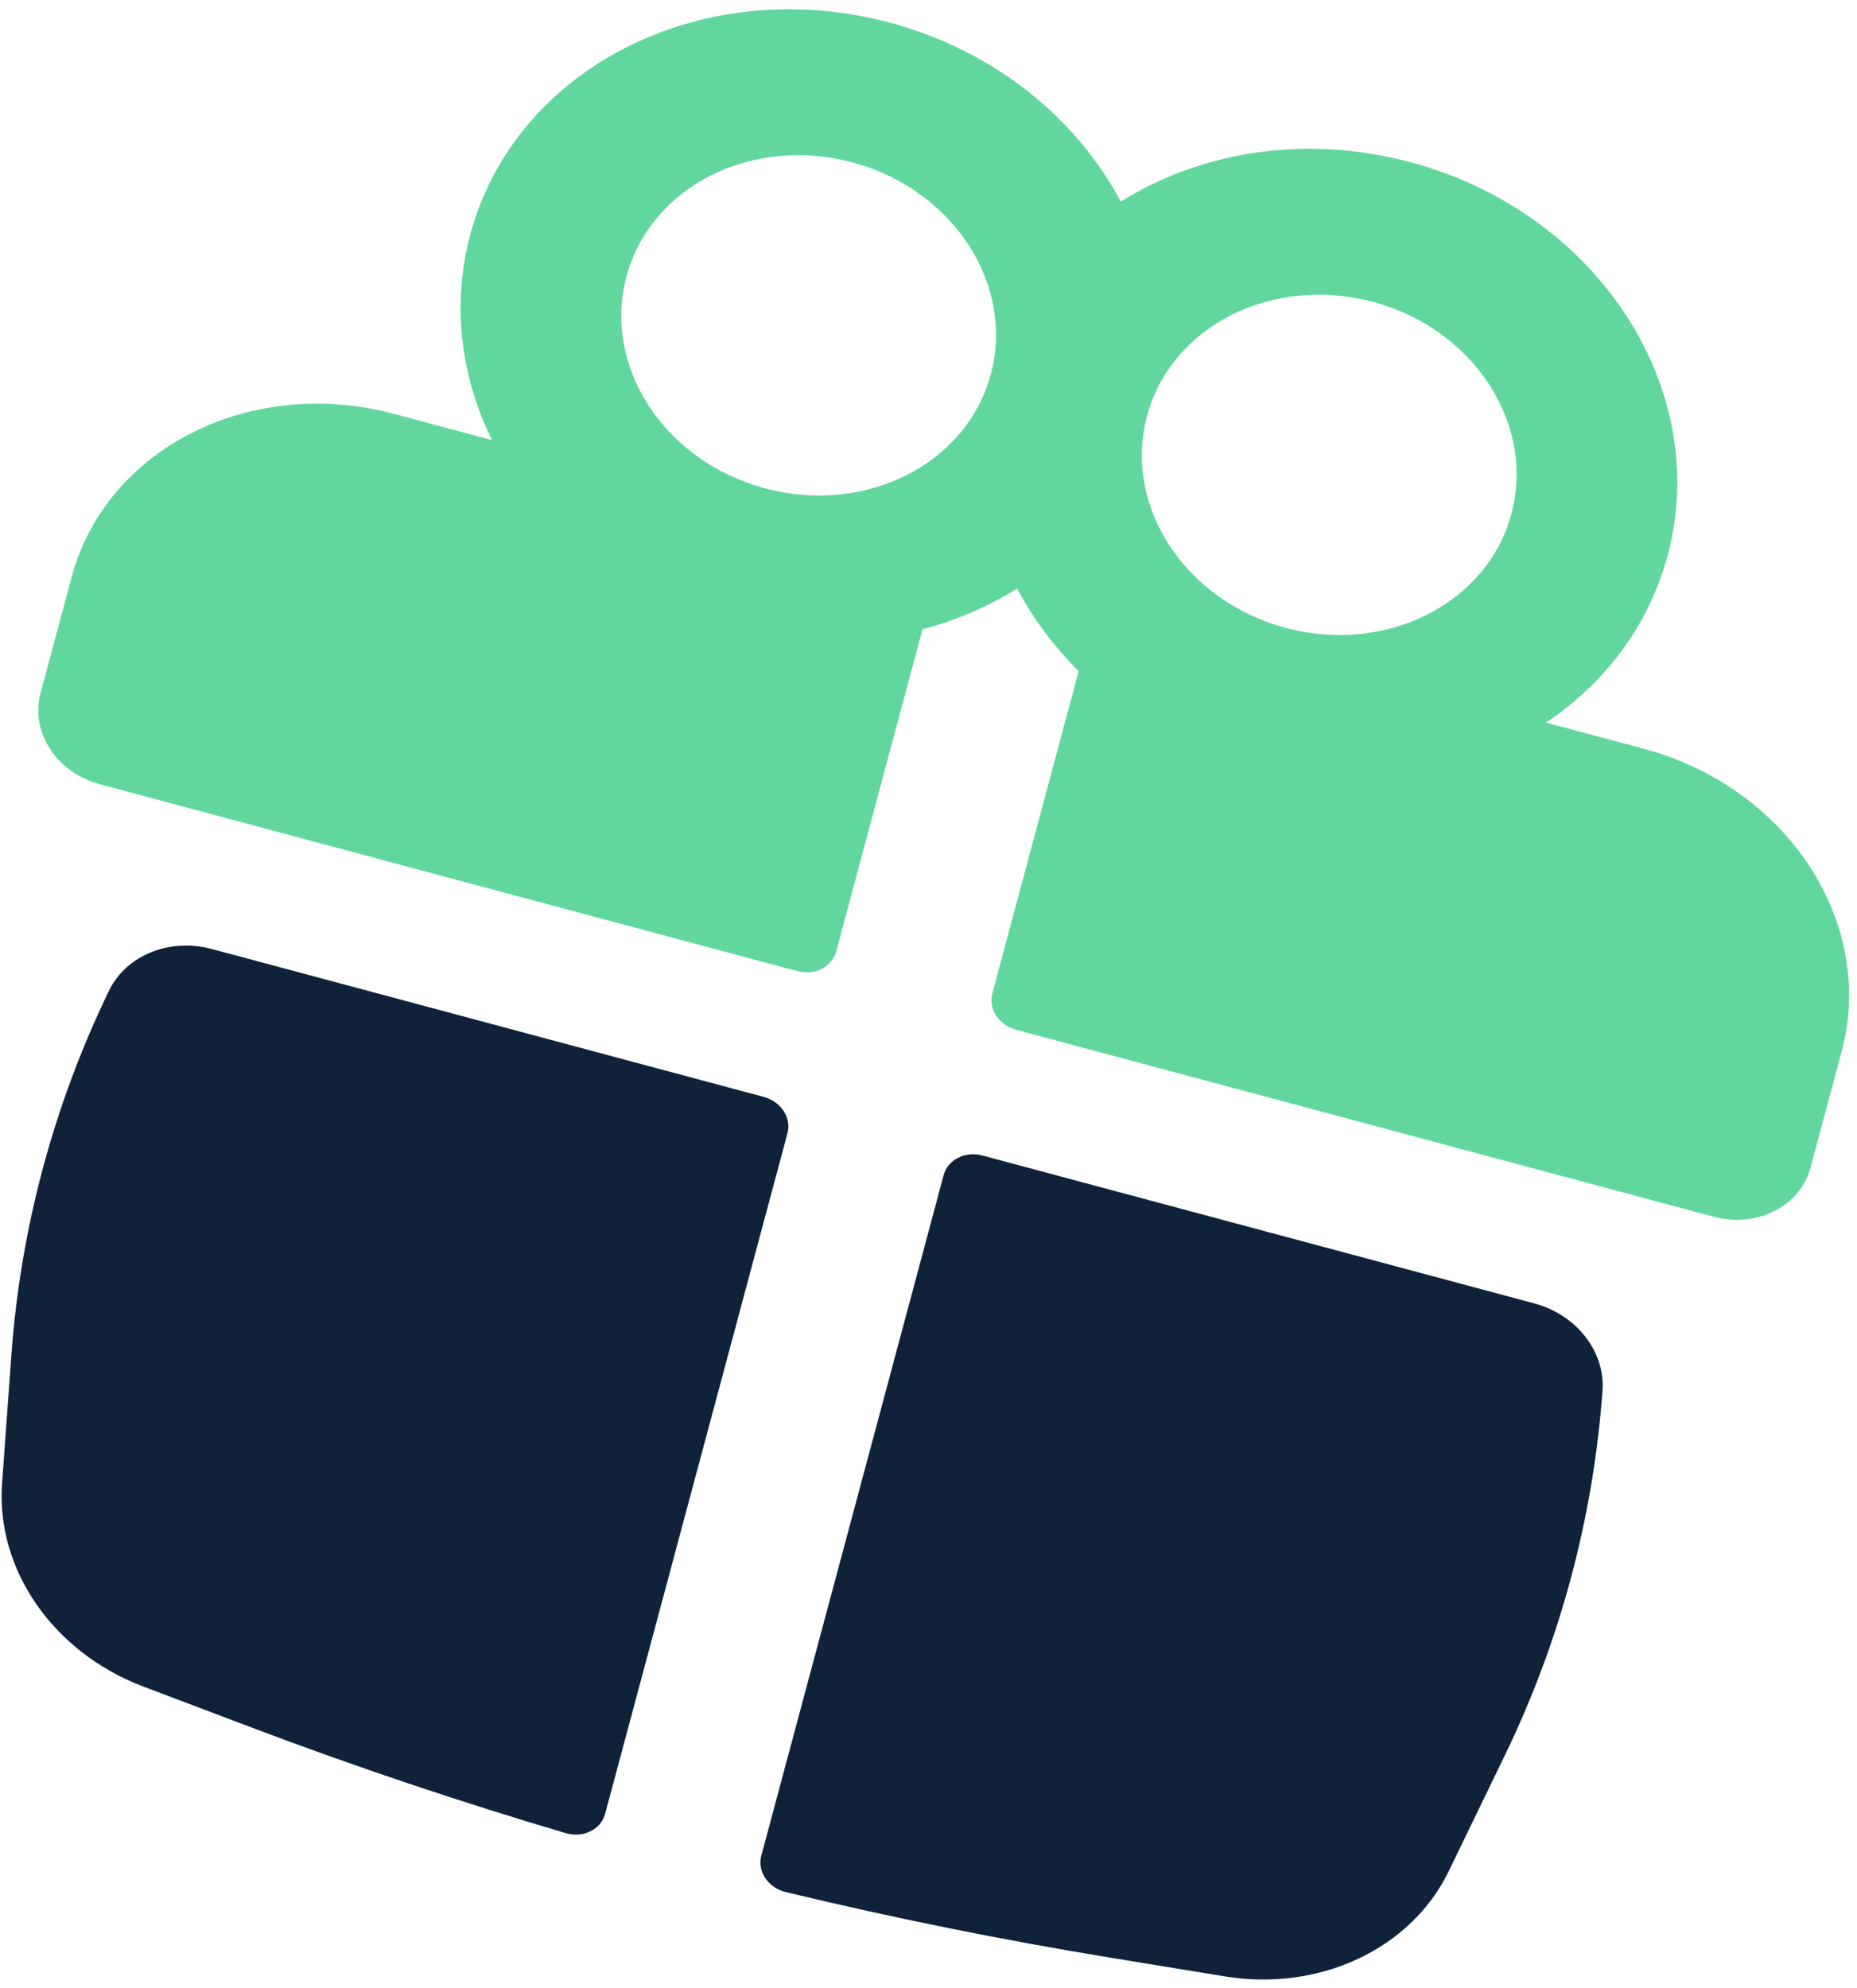
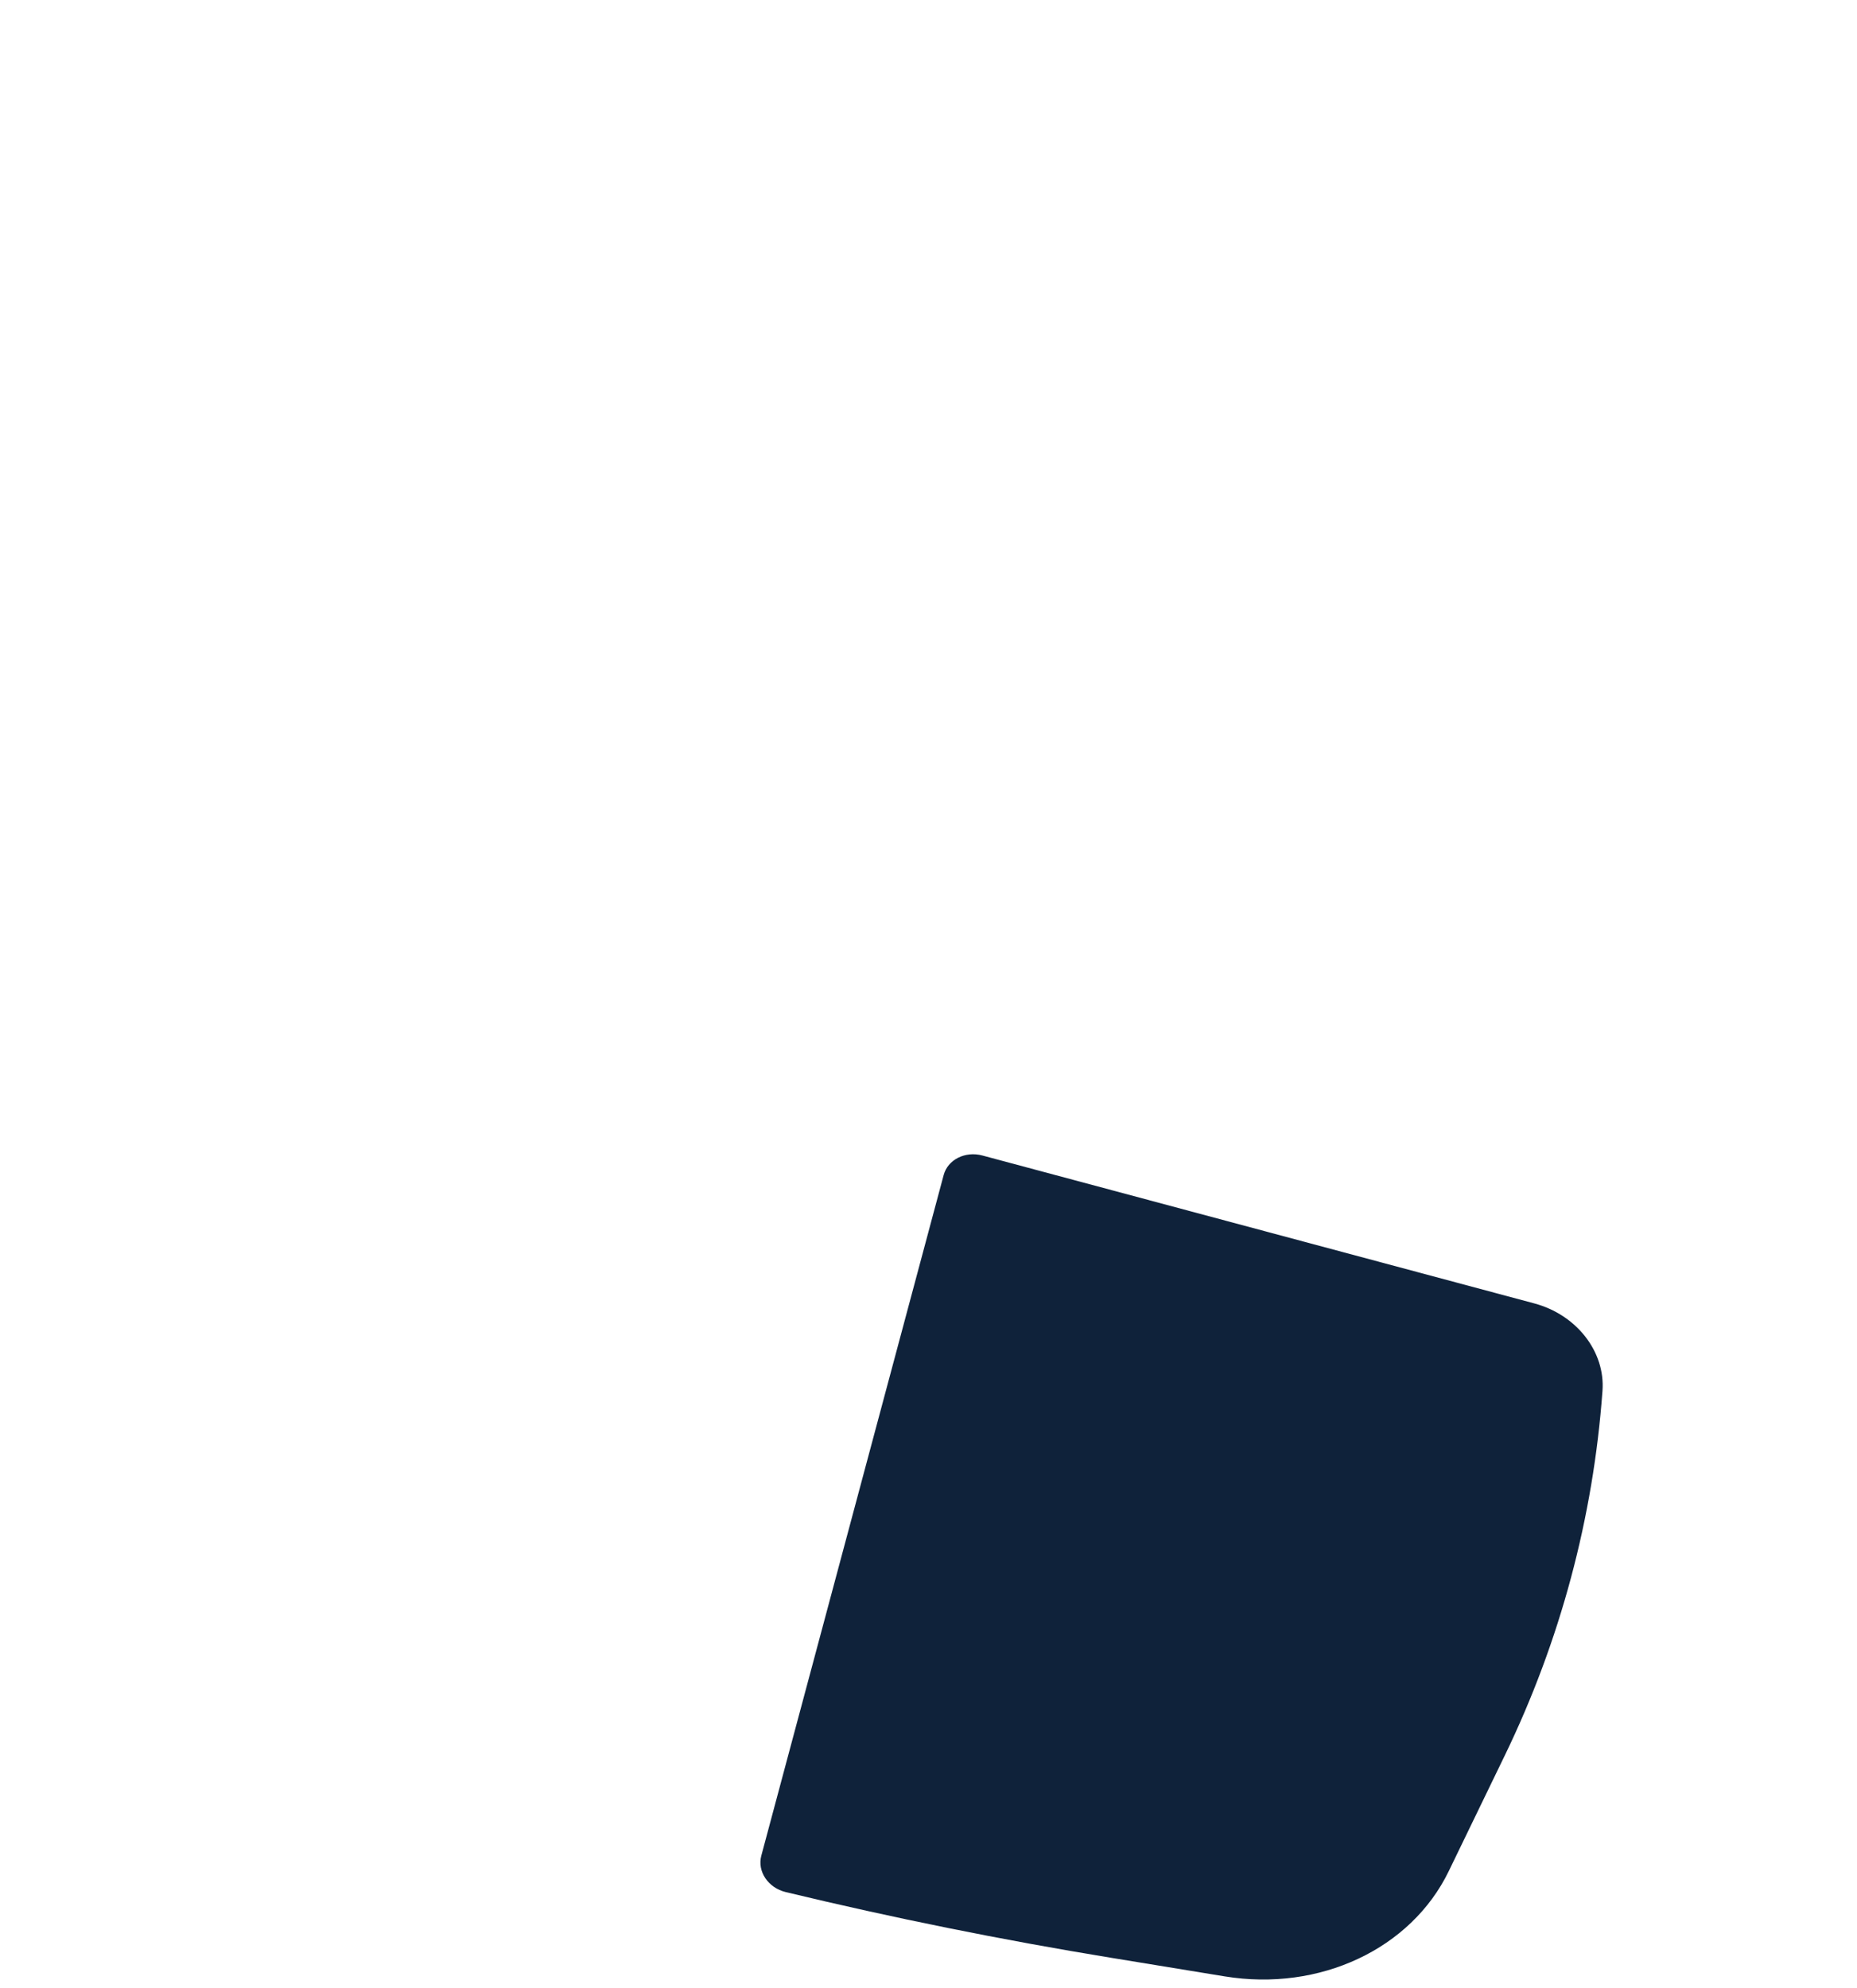
<svg xmlns="http://www.w3.org/2000/svg" width="142" height="152" viewBox="0 0 142 152" fill="none">
-   <path fill-rule="evenodd" clip-rule="evenodd" d="M35.959 17.94C39.384 5.159 53.745 -2.099 68.036 1.73C76.039 3.875 82.323 9.042 85.701 15.418C91.815 11.585 99.84 10.252 107.844 12.397C122.134 16.226 130.942 29.692 127.518 42.473C126.078 47.844 122.708 52.24 118.223 55.247L125.692 57.248C136.684 60.194 143.46 70.552 140.826 80.384L138.441 89.285C137.65 92.235 134.336 93.909 131.038 93.026L77.696 78.733C76.377 78.379 75.564 77.136 75.88 75.957L82.483 51.312C80.576 49.418 78.989 47.285 77.776 44.995C75.581 46.371 73.139 47.425 70.541 48.112L63.937 72.757C63.621 73.936 62.296 74.606 60.976 74.253L7.634 59.96C4.336 59.076 2.303 55.969 3.094 53.019L5.479 44.118C8.113 34.286 19.16 28.703 30.153 31.649L37.621 33.65C35.241 28.803 34.52 23.311 35.959 17.94ZM75.767 28.607C77.611 21.724 72.868 14.474 65.174 12.412C57.479 10.35 49.746 14.258 47.902 21.14C46.058 28.023 50.8 35.273 58.495 37.335C66.19 39.397 73.923 35.489 75.767 28.607ZM87.71 31.807C85.865 38.689 90.608 45.94 98.303 48.002C105.998 50.063 113.731 46.156 115.575 39.273C117.419 32.391 112.676 25.14 104.981 23.078C97.287 21.017 89.554 24.924 87.71 31.807Z" fill="#61D79E" />
-   <path d="M60.217 86.642C60.533 85.463 59.72 84.22 58.401 83.866L16.196 72.558C12.967 71.692 9.649 73.034 8.341 75.735C4.101 84.489 1.574 93.918 0.869 103.619L0.158 113.419C-0.322 120.018 4.089 126.353 10.975 128.956L19.228 132.076C27.139 135.066 35.158 137.762 43.266 140.157C44.594 140.549 45.952 139.88 46.272 138.683L60.217 86.642Z" fill="#0F223A" />
  <path d="M60.081 144.663C58.735 144.338 57.894 143.08 58.215 141.883L72.159 89.842C72.475 88.663 73.801 87.993 75.12 88.346L117.324 99.655C120.554 100.52 122.756 103.341 122.538 106.334C121.834 116.035 119.307 125.464 115.067 134.218L110.783 143.061C107.899 149.015 100.912 152.296 93.646 151.108L84.939 149.683C76.594 148.318 68.3 146.642 60.081 144.663Z" fill="#0F223A" />
</svg>